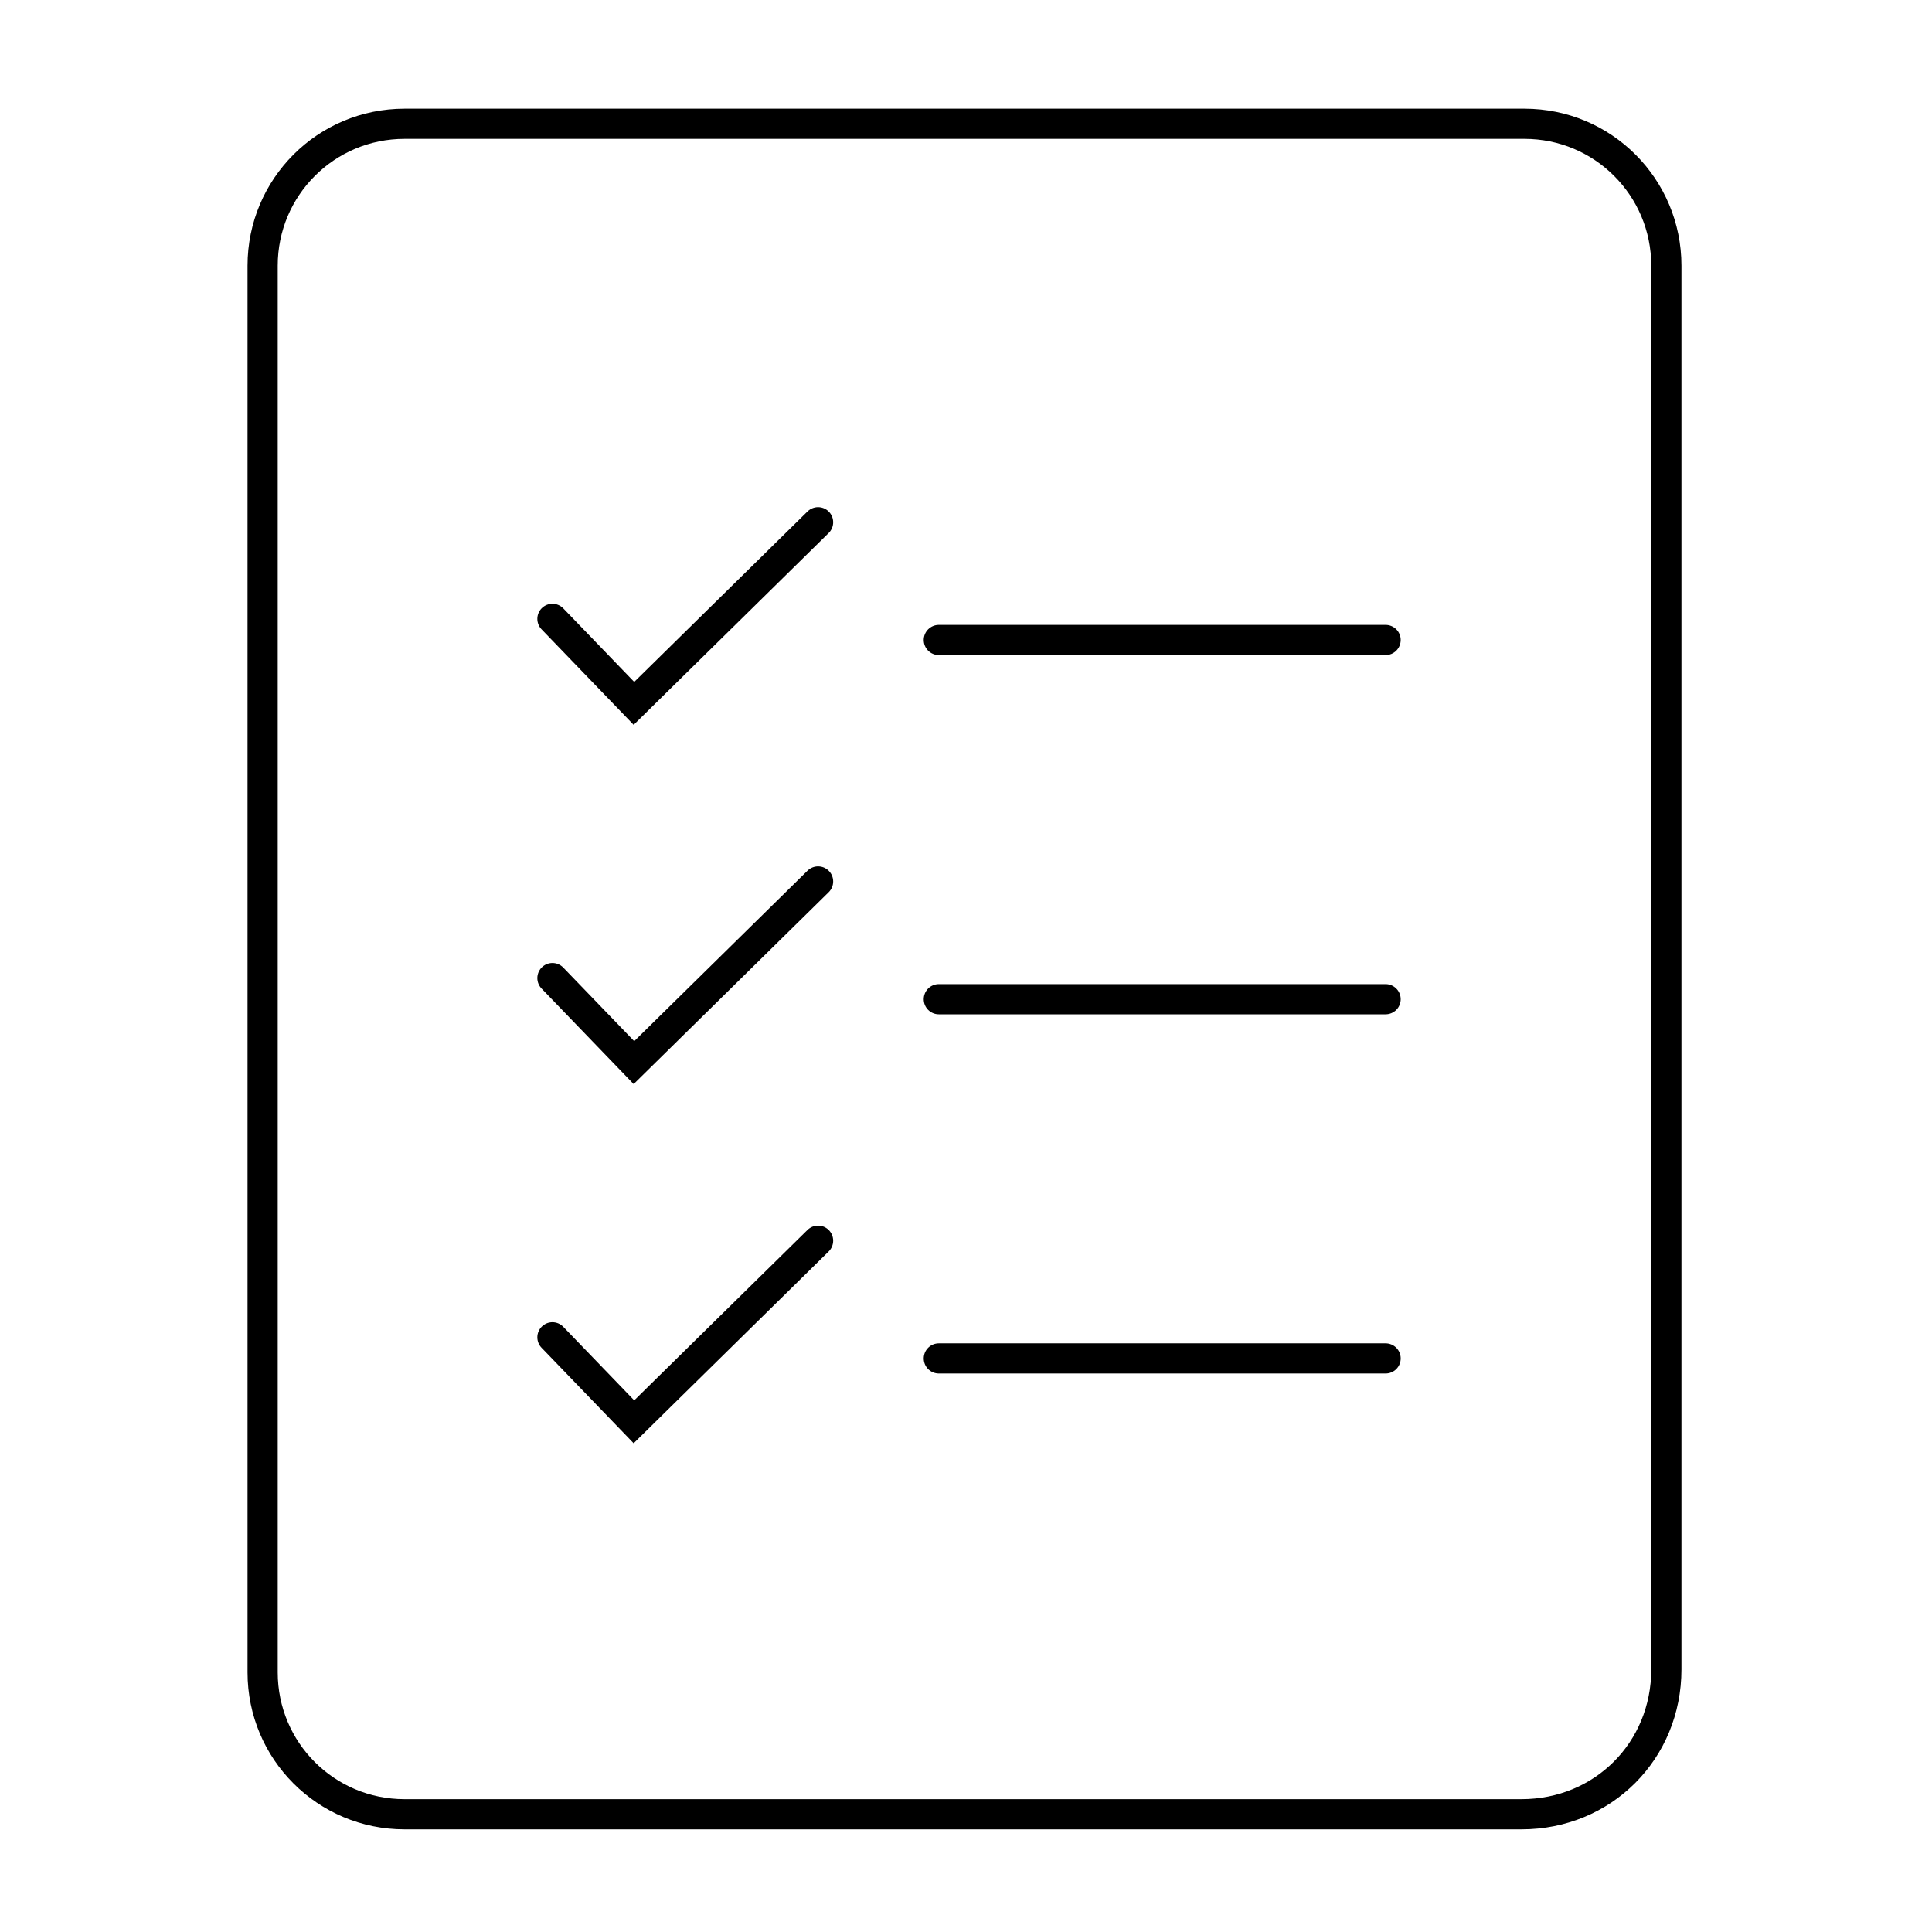
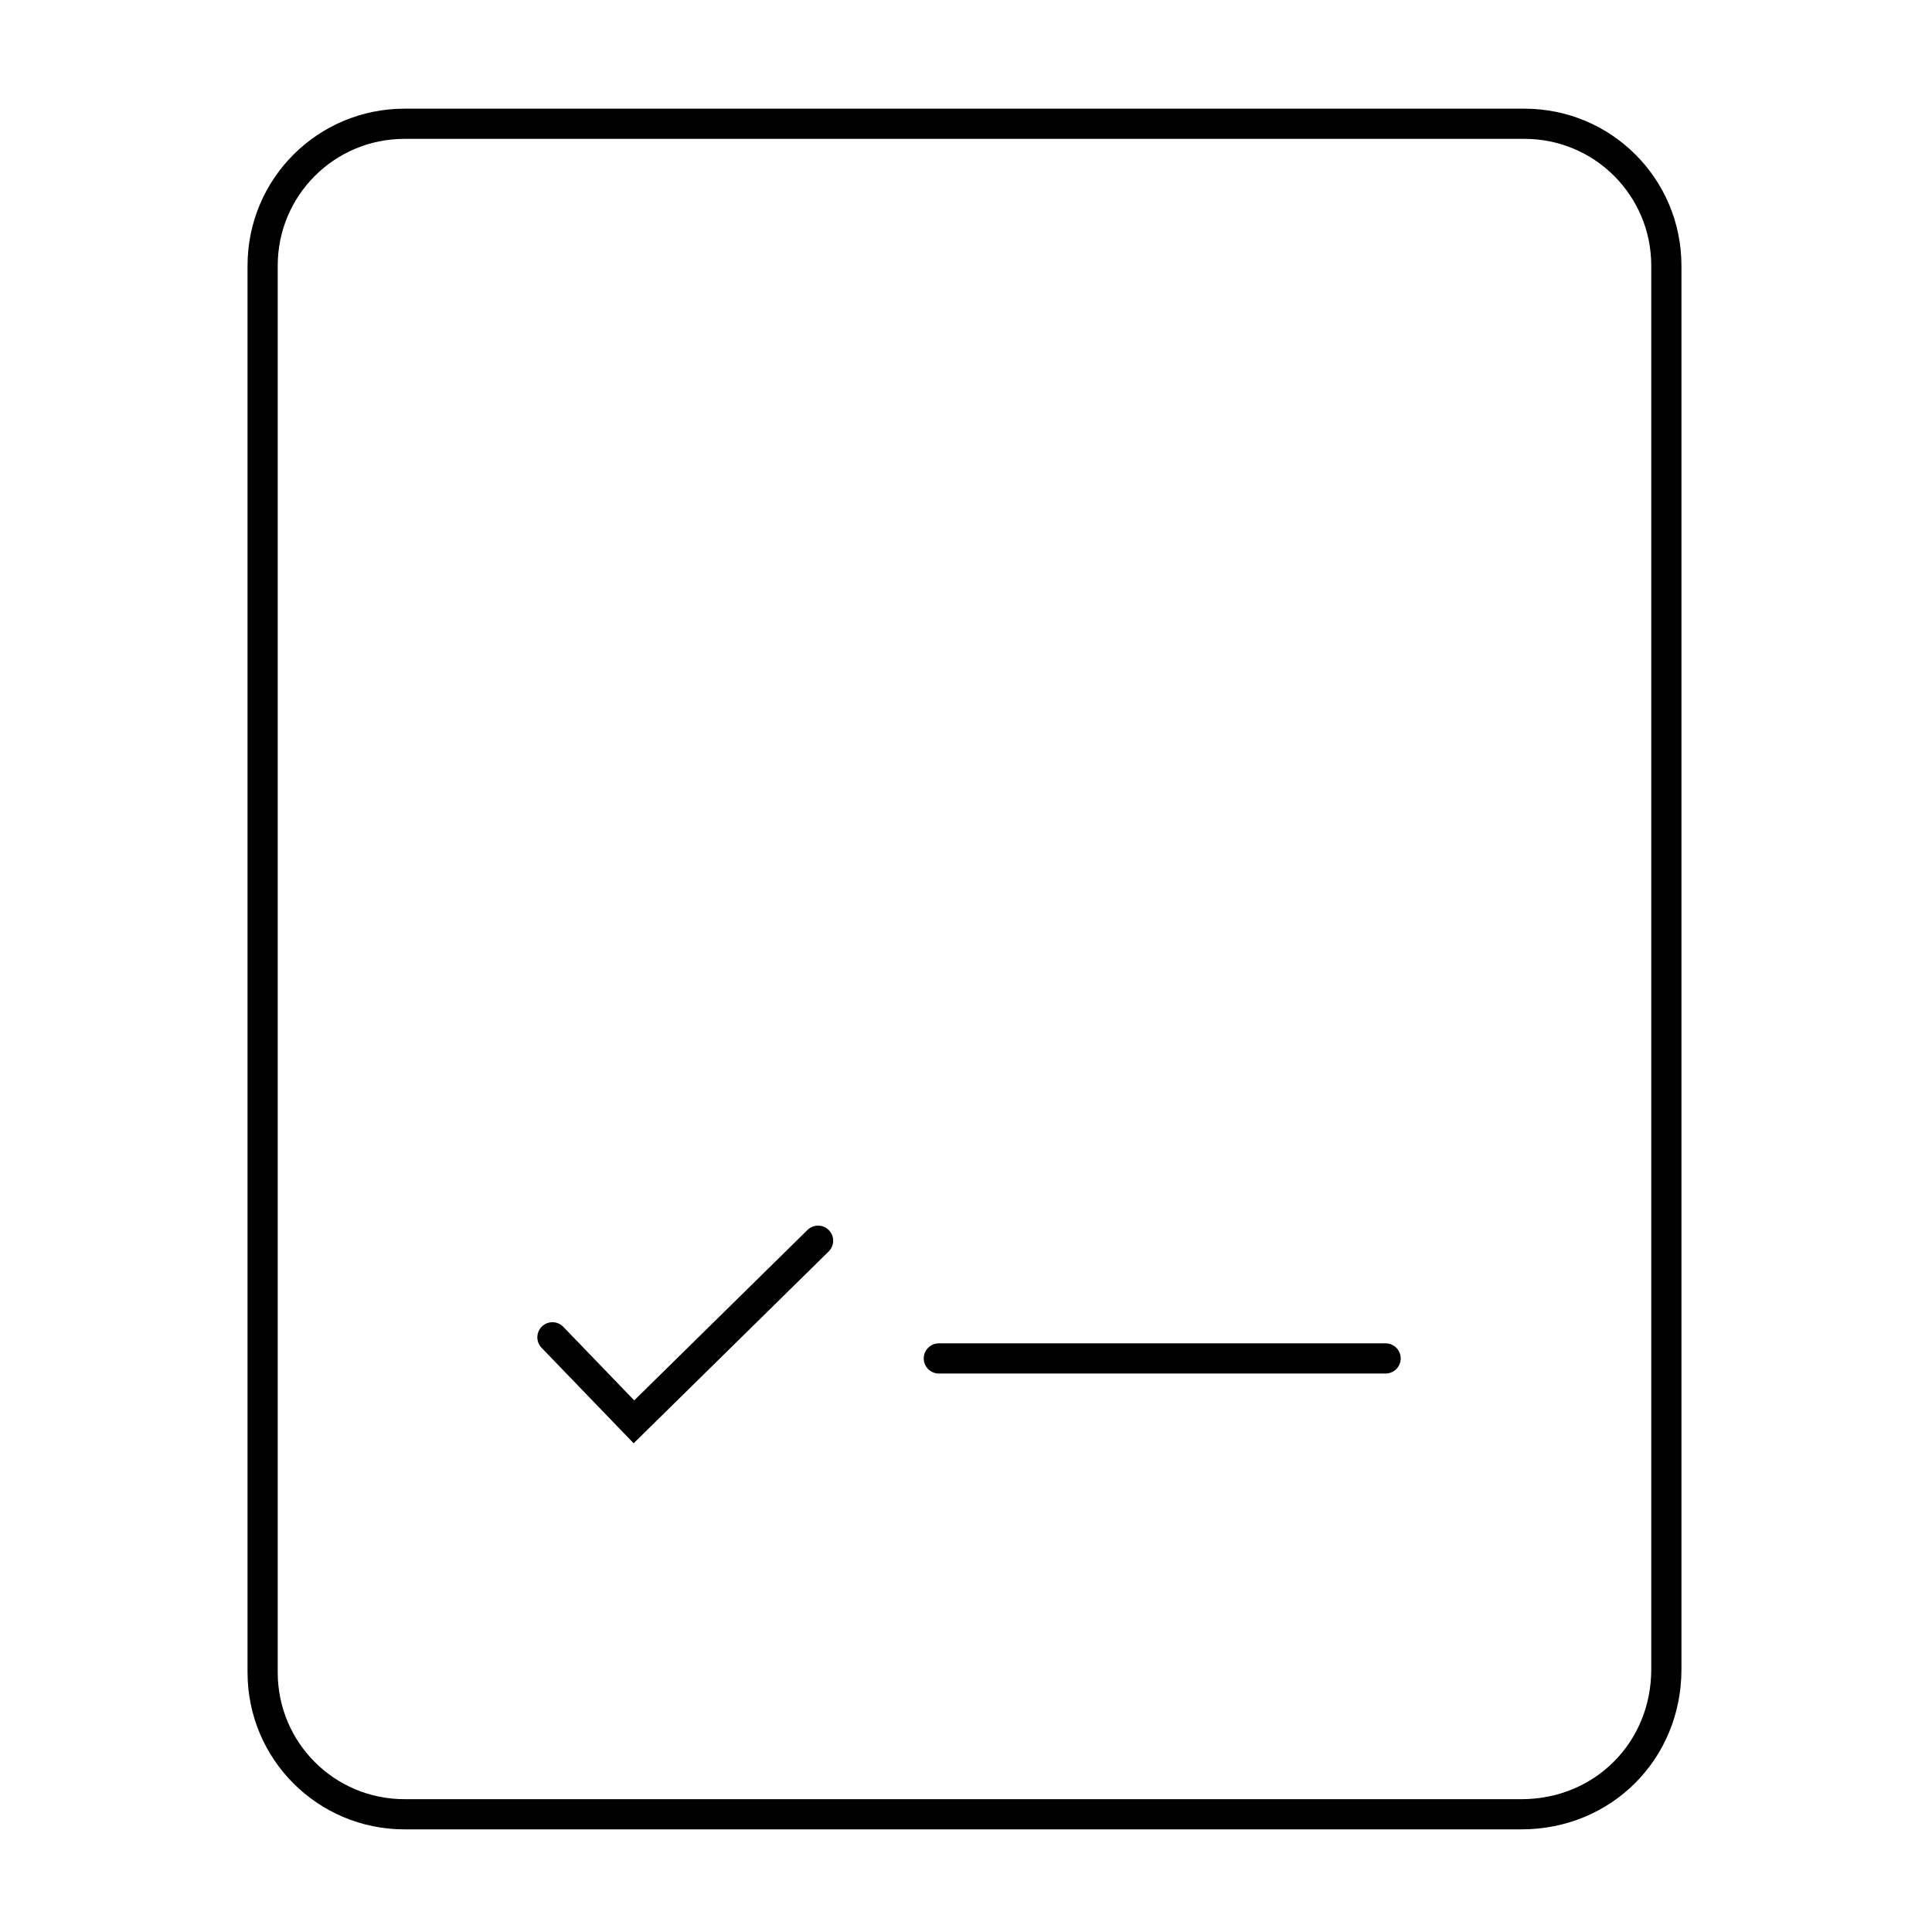
<svg xmlns="http://www.w3.org/2000/svg" version="1.1" id="Layer_1" x="0px" y="0px" viewBox="0 0 64 64" style="enable-background:new 0 0 64 64;" xml:space="preserve">
  <style type="text/css">
	.st0{fill:none;stroke:#000000;stroke-linecap:round;stroke-miterlimit:10;}
	.st1{fill:none;stroke:#000000;stroke-miterlimit:10;}
</style>
  <g>
    <g>
-       <line class="st0" x1="31.1" y1="21.2" x2="45.9" y2="21.2" />
-       <line class="st0" x1="31.1" y1="33.1" x2="45.9" y2="33.1" />
      <line class="st0" x1="31.1" y1="45" x2="45.9" y2="45" />
    </g>
    <g>
-       <polyline class="st0" points="18.3,20.5 21,23.3 27.1,17.3   " />
-       <polyline class="st0" points="18.3,32.4 21,35.2 27.1,29.2   " />
      <polyline class="st0" points="18.3,44.3 21,47.1 27.1,41.1   " />
    </g>
    <path class="st1" d="M50.4,60.1H13.4c-2.6,0-4.7-2.1-4.7-4.7V8.8c0-2.6,2.1-4.7,4.7-4.7h37.1c2.6,0,4.7,2.1,4.7,4.7v46.5   C55.2,58,53.1,60.1,50.4,60.1z" />
  </g>
</svg>